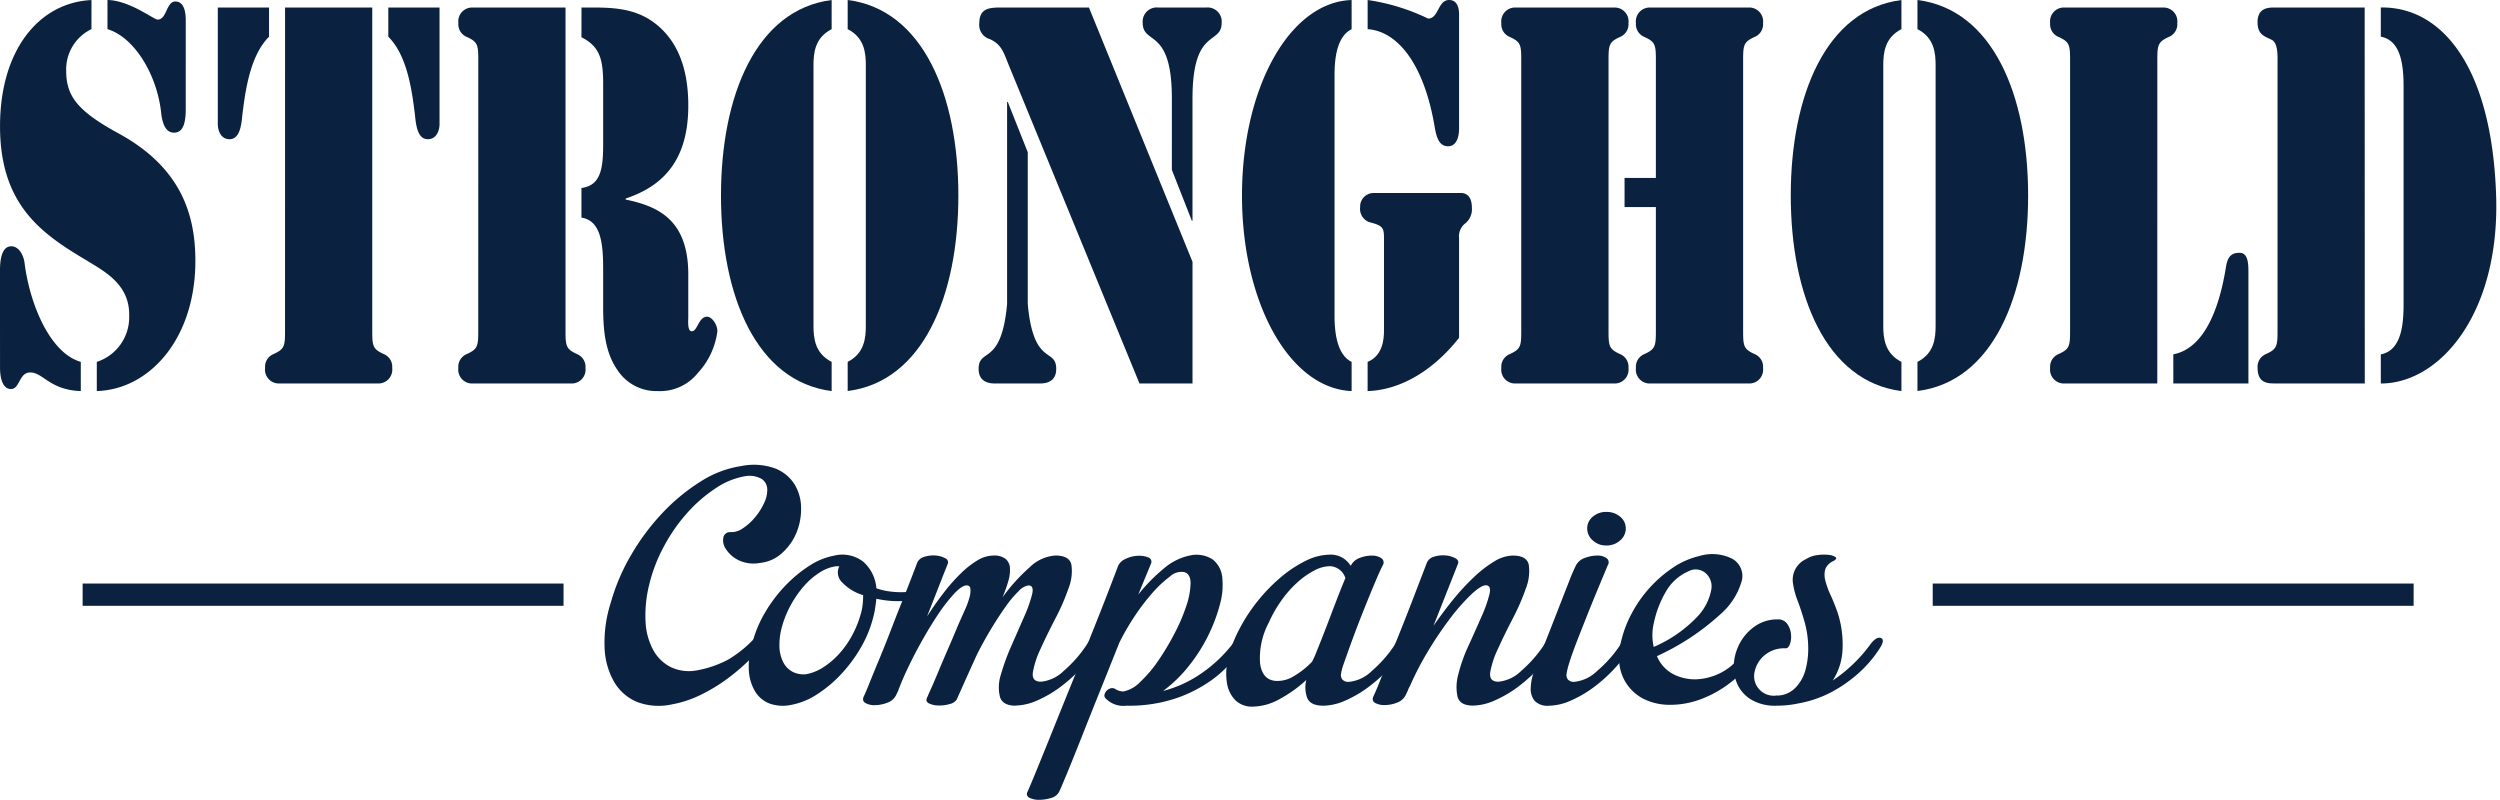
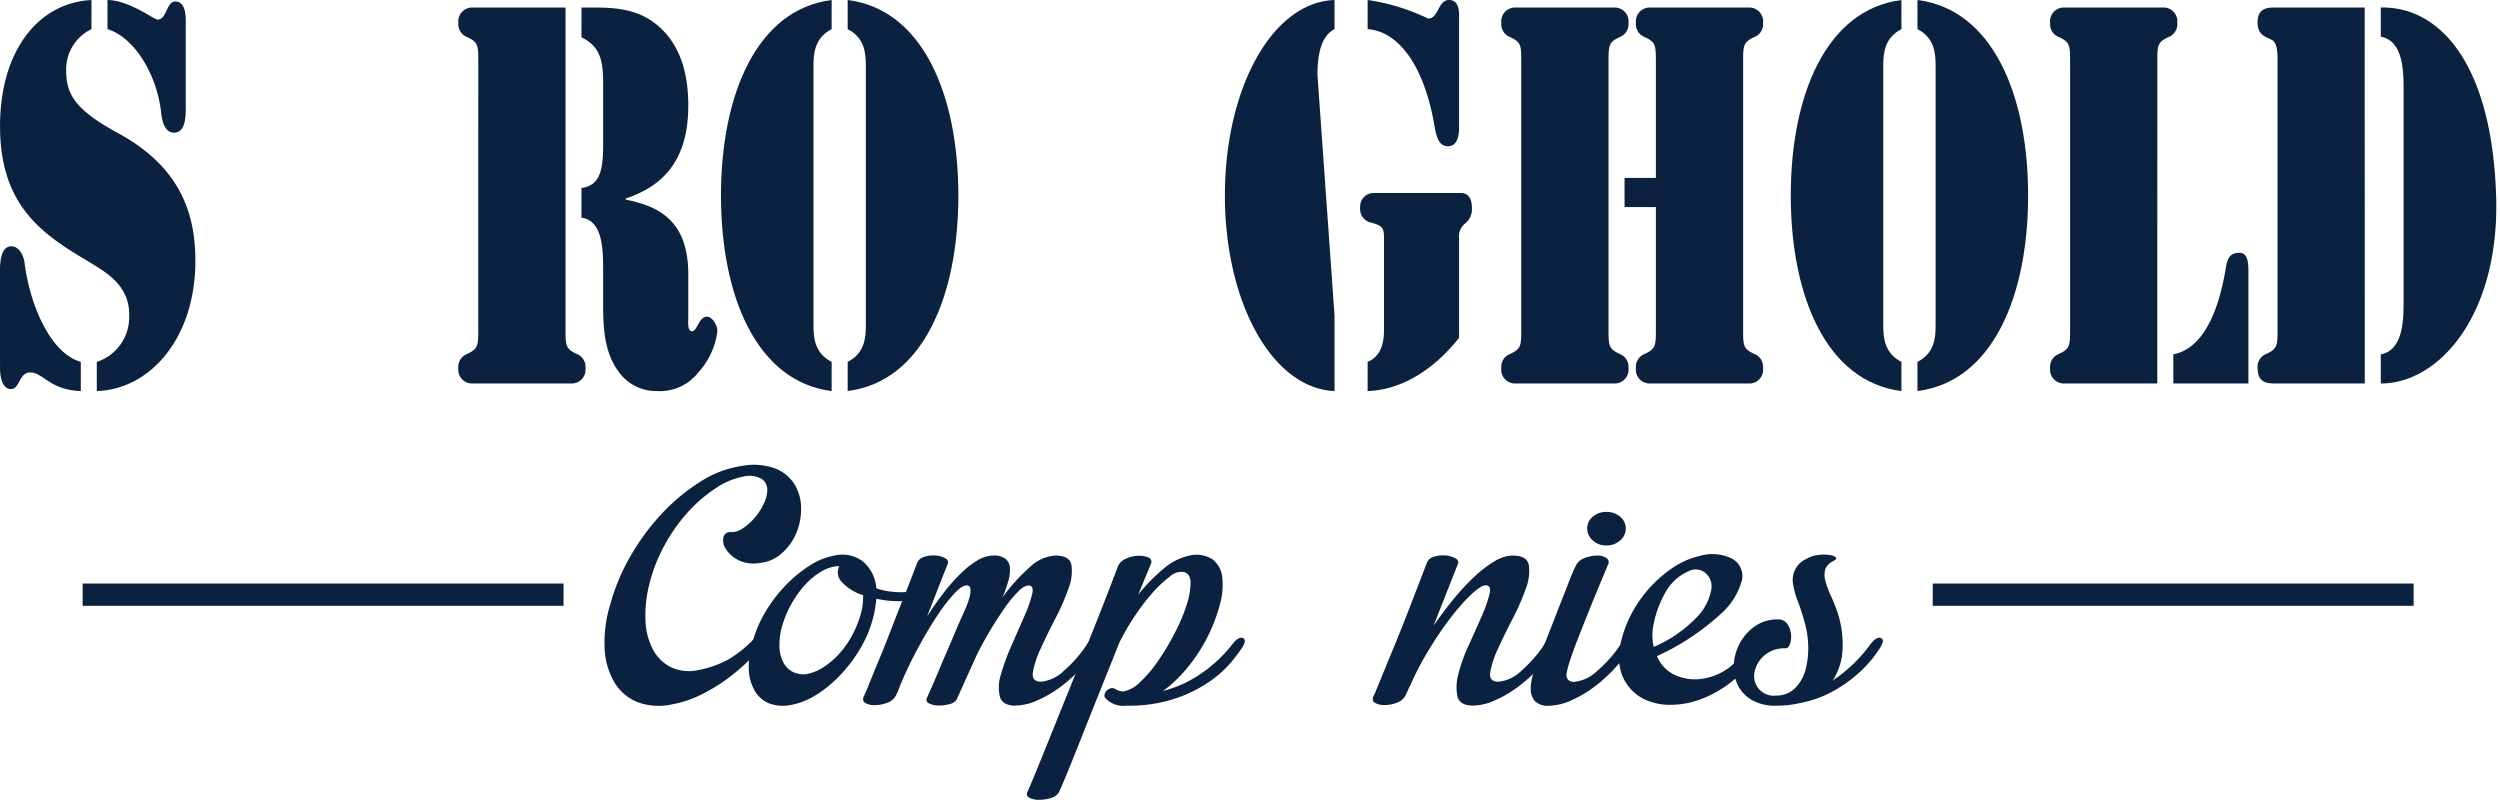
<svg xmlns="http://www.w3.org/2000/svg" width="246" height="78.703" viewBox="0 0 246 78.703">
  <defs>
    <clipPath id="clip-path">
      <rect id="Rectangle_25" data-name="Rectangle 25" width="246" height="78.703" fill="#0a2240" />
    </clipPath>
  </defs>
  <g id="logo-navy" transform="translate(-987.211 -205.019)">
    <g id="Group_16" data-name="Group 16" transform="translate(987.211 205.019)" clip-path="url(#clip-path)">
      <path id="Path_74" data-name="Path 74" d="M996.21,207.886a4.39,4.39,0,0,0-2.486,4.057c0,2.422.945,3.907,5.113,6.181,6.2,3.365,7.6,8.013,7.6,12.563,0,7.668-4.517,12.663-9.7,12.811v-2.869a4.621,4.621,0,0,0,3.186-4.551c.069-3.115-2.522-4.4-4.2-5.44-4.413-2.621-8.508-5.44-8.508-13.2,0-7.52,3.85-12.17,9-12.415Zm-9,23.79c0-1.037.141-2.422,1.119-2.422.7,0,1.191.792,1.3,1.633.491,3.955,2.453,8.853,5.534,9.742V243.5c-3.046-.1-3.713-1.832-4.972-1.832-1.122,0-1.017,1.633-1.891,1.633-1.086,0-1.086-1.829-1.086-2.077ZM1005.49,215.7c0,1.137-.14,2.374-1.155,2.374-.841,0-1.155-.94-1.262-1.929-.383-3.659-2.555-7.417-5.286-8.26v-2.867c2.205.049,4.55,1.929,4.936,1.929.912,0,.84-1.781,1.75-1.781,1.086,0,1.017,1.681,1.017,2.077Z" transform="translate(-987.212 -205.019)" fill="#0a2240" />
-       <path id="Path_75" data-name="Path 75" d="M995.6,205.309h5.041v2.869c-1.819,1.829-2.31,5.092-2.627,7.714-.1,1.088-.279,2.374-1.26,2.374-1.05,0-1.155-1.234-1.155-1.433Zm6.618,0h8.58v31.455c0,1.829-.036,2.126,1.191,2.67a1.35,1.35,0,0,1,.772,1.336,1.366,1.366,0,0,1-1.3,1.533h-9.908a1.365,1.365,0,0,1-1.3-1.533,1.35,1.35,0,0,1,.771-1.336c1.226-.544,1.191-.841,1.191-2.67Zm15.2,11.523c0,.2-.1,1.433-1.155,1.433-.981,0-1.155-1.285-1.262-2.374-.314-2.621-.8-5.884-2.624-7.714v-2.869h5.041Z" transform="translate(-974.168 -204.568)" fill="#0a2240" />
      <path id="Path_76" data-name="Path 76" d="M1006.824,210.849c0-1.829.036-2.126-1.191-2.67a1.348,1.348,0,0,1-.769-1.336,1.364,1.364,0,0,1,1.3-1.533h9.244v31.455c0,1.829-.033,2.126,1.191,2.673a1.344,1.344,0,0,1,.772,1.334,1.365,1.365,0,0,1-1.3,1.533h-9.911a1.364,1.364,0,0,1-1.3-1.533,1.342,1.342,0,0,1,.769-1.334c1.226-.547,1.191-.843,1.191-2.673Zm10.156-5.539h.174c2.276,0,4.658-.1,6.76,1.336,2.346,1.633,3.536,4.351,3.572,8.11.069,5.688-2.594,8.161-6.163,9.349v.1c3.115.644,6.091,1.932,6.163,7.172v4.354c0,.445-.1,1.433.35,1.433.56,0,.664-1.433,1.5-1.433.455,0,1.014.741,1.014,1.433a7.4,7.4,0,0,1-1.924,4.106,4.763,4.763,0,0,1-3.958,1.781,4.566,4.566,0,0,1-3.958-2.08c-1.226-1.778-1.4-3.955-1.4-6.28v-3.362c0-2.274-.036-5.044-2.136-5.343v-2.918c1.891-.248,2.136-1.878,2.136-4.3v-5.984c0-2.473-.386-3.661-2.136-4.551Z" transform="translate(-959.76 -204.569)" fill="#0a2240" />
      <path id="Path_77" data-name="Path 77" d="M1025.867,207.886c-1.645.843-1.786,2.325-1.786,3.562v25.619c0,1.237.14,2.721,1.786,3.562V243.5c-7.422-.94-10.889-9.4-10.889-19.239s3.467-18.3,10.889-19.239Zm1.577,32.743c1.645-.841,1.786-2.325,1.786-3.562V211.447c0-1.237-.14-2.719-1.786-3.562v-2.867c7.425.94,10.892,9.4,10.892,19.239s-3.467,18.3-10.892,19.239Z" transform="translate(-944.033 -205.019)" fill="#0a2240" />
-       <path id="Path_78" data-name="Path 78" d="M1027.7,214.608h.072l1.962,4.944v14.937c.56,6.183,2.8,4.254,2.8,6.38,0,1.533-1.436,1.436-1.822,1.436h-3.991c-.386,0-1.822.1-1.822-1.436,0-2.126,2.241-.2,2.8-6.38Zm18.245,15.726v11.97h-5.218l-12.816-31.21c-.562-1.385-.736-2.126-1.891-2.67a1.45,1.45,0,0,1-1.053-1.584c0-1.482,1.053-1.482,1.786-1.533h9Zm-2.031-16.074c0-7.072-2.872-5.192-2.872-7.468a1.388,1.388,0,0,1,1.507-1.485h4.762a1.388,1.388,0,0,1,1.505,1.485c0,2.276-2.872.4-2.872,7.468V226.28h-.069l-1.962-5Z" transform="translate(-928.602 -204.569)" fill="#0a2240" />
-       <path id="Path_79" data-name="Path 79" d="M1044.15,236.078c0,1.781.278,3.858,1.681,4.551V243.5c-6.094-.248-10.788-8.656-10.788-19.239,0-10.634,4.694-19.043,10.788-19.239v2.869c-1.4.692-1.681,2.719-1.681,4.5Zm3.255,4.551c1.541-.644,1.61-2.325,1.61-3.166v-8.9c0-1.088-.036-1.336-1.433-1.681a1.384,1.384,0,0,1-.912-1.484,1.326,1.326,0,0,1,1.4-1.385h8.37c.176,0,1.226-.148,1.226,1.484a1.778,1.778,0,0,1-.631,1.484,1.621,1.621,0,0,0-.631,1.482v9.794c-2.45,3.117-5.672,5.143-9,5.243Zm0-35.61a20.3,20.3,0,0,1,5.953,1.829c1.05,0,.945-1.829,2.067-1.829,1.05,0,.979,1.336.979,1.584v11.028c0,.248,0,1.781-1.086,1.781-.91,0-1.155-.94-1.328-1.978-1.086-6.331-3.748-9.349-6.584-9.546Z" transform="translate(-912.831 -205.019)" fill="#0a2240" />
+       <path id="Path_79" data-name="Path 79" d="M1044.15,236.078V243.5c-6.094-.248-10.788-8.656-10.788-19.239,0-10.634,4.694-19.043,10.788-19.239v2.869c-1.4.692-1.681,2.719-1.681,4.5Zm3.255,4.551c1.541-.644,1.61-2.325,1.61-3.166v-8.9c0-1.088-.036-1.336-1.433-1.681a1.384,1.384,0,0,1-.912-1.484,1.326,1.326,0,0,1,1.4-1.385h8.37c.176,0,1.226-.148,1.226,1.484a1.778,1.778,0,0,1-.631,1.484,1.621,1.621,0,0,0-.631,1.482v9.794c-2.45,3.117-5.672,5.143-9,5.243Zm0-35.61a20.3,20.3,0,0,1,5.953,1.829c1.05,0,.945-1.829,2.067-1.829,1.05,0,.979,1.336.979,1.584v11.028c0,.248,0,1.781-1.086,1.781-.91,0-1.155-.94-1.328-1.978-1.086-6.331-3.748-9.349-6.584-9.546Z" transform="translate(-912.831 -205.019)" fill="#0a2240" />
      <path id="Path_80" data-name="Path 80" d="M1055.574,236.764c0,1.832-.036,2.126,1.19,2.673a1.344,1.344,0,0,1,.772,1.334,1.363,1.363,0,0,1-1.3,1.533h-9.911a1.362,1.362,0,0,1-1.3-1.533,1.34,1.34,0,0,1,.772-1.334c1.224-.547,1.188-.841,1.188-2.673V210.848c0-1.829.036-2.126-1.188-2.67a1.344,1.344,0,0,1-.772-1.336,1.364,1.364,0,0,1,1.3-1.533h9.911a1.365,1.365,0,0,1,1.3,1.533,1.347,1.347,0,0,1-.772,1.336c-1.226.544-1.19.841-1.19,2.67Zm4.658-11.82h-3.082v-2.869h3.082V210.848c0-1.829.036-2.126-1.191-2.67a1.347,1.347,0,0,1-.771-1.336,1.365,1.365,0,0,1,1.3-1.533h9.908a1.364,1.364,0,0,1,1.3,1.533,1.346,1.346,0,0,1-.769,1.336c-1.226.544-1.191.841-1.191,2.67v25.916c0,1.832-.036,2.126,1.191,2.673a1.342,1.342,0,0,1,.769,1.334,1.362,1.362,0,0,1-1.3,1.533h-9.908a1.363,1.363,0,0,1-1.3-1.533,1.343,1.343,0,0,1,.771-1.334c1.226-.547,1.191-.841,1.191-2.673Z" transform="translate(-897.294 -204.568)" fill="#0a2240" />
      <path id="Path_81" data-name="Path 81" d="M1067.067,207.886c-1.643.843-1.786,2.325-1.786,3.562v25.619c0,1.237.143,2.721,1.786,3.562V243.5c-7.422-.94-10.89-9.4-10.89-19.239s3.467-18.3,10.89-19.239Zm1.577,32.743c1.645-.841,1.786-2.325,1.786-3.562V211.447c0-1.237-.141-2.719-1.786-3.562v-2.867c7.425.94,10.89,9.4,10.89,19.239s-3.464,18.3-10.89,19.239Z" transform="translate(-879.966 -205.019)" fill="#0a2240" />
      <path id="Path_82" data-name="Path 82" d="M1076.708,242.305h-9.244a1.364,1.364,0,0,1-1.3-1.533,1.348,1.348,0,0,1,.769-1.336c1.226-.544,1.193-.841,1.193-2.67V210.85c0-1.832.033-2.128-1.193-2.673a1.343,1.343,0,0,1-.769-1.336,1.364,1.364,0,0,1,1.3-1.533h9.911a1.365,1.365,0,0,1,1.3,1.533,1.345,1.345,0,0,1-.772,1.336c-1.224.544-1.191.841-1.191,2.673Zm1.576-2.869c2.836-.544,4.446-4.006,5.182-8.605.176-1.088.6-1.385,1.331-1.385.805,0,.877.94.877,1.88v10.979h-7.39Z" transform="translate(-864.43 -204.569)" fill="#0a2240" />
      <path id="Path_83" data-name="Path 83" d="M1084.7,242.3H1075.8c-.769,0-1.646-.1-1.646-1.533a1.342,1.342,0,0,1,.769-1.334c1.226-.547,1.191-.843,1.191-2.673V210.849c0-.741.071-2.077-.6-2.374-.7-.347-1.365-.5-1.365-1.732,0-1.285.876-1.433,1.577-1.433h8.963Zm1.577-36.994c5.953-.1,10.926,5.736,11.347,18.5.383,11.62-5.534,18.5-11.347,18.5v-2.867c2.136-.4,2.241-3.217,2.241-5.095V213.274c0-1.88-.1-4.7-2.241-5.095Z" transform="translate(-852.005 -204.569)" fill="#0a2240" />
      <path id="Path_84" data-name="Path 84" d="M1023.943,223.039a6.216,6.216,0,0,1,3.326.225,3.947,3.947,0,0,1,1.921,1.559,4.5,4.5,0,0,1,.652,2.3,6.134,6.134,0,0,1-.442,2.44,5.488,5.488,0,0,1-1.405,2.011,3.749,3.749,0,0,1-2.182.994,3.433,3.433,0,0,1-2.182-.294,3.163,3.163,0,0,1-1.2-1.086,1.471,1.471,0,0,1-.233-1.127.644.644,0,0,1,.7-.521,1.95,1.95,0,0,0,1.221-.383,5.463,5.463,0,0,0,1.2-1.083,6.247,6.247,0,0,0,.884-1.4,3,3,0,0,0,.312-1.354,1.282,1.282,0,0,0-.519-.994,2.407,2.407,0,0,0-1.638-.294,7.425,7.425,0,0,0-2.936,1.2,14.2,14.2,0,0,0-2.782,2.414,16.861,16.861,0,0,0-2.284,3.276,15.607,15.607,0,0,0-1.456,3.774,12.434,12.434,0,0,0-.363,3.636,6.453,6.453,0,0,0,.754,2.8,4.024,4.024,0,0,0,1.74,1.694,4.159,4.159,0,0,0,2.547.317,10.338,10.338,0,0,0,3.168-1.106,11.915,11.915,0,0,0,3.378-3.094,4.274,4.274,0,0,1,.807-.769,1.515,1.515,0,0,1,.6-.294c.138-.015.2.069.181.248a2.4,2.4,0,0,1-.391.858,17.1,17.1,0,0,1-2.026,2.576,20.17,20.17,0,0,1-2.547,2.282,16.845,16.845,0,0,1-2.806,1.717,10.582,10.582,0,0,1-2.805.927,6.032,6.032,0,0,1-3.406-.227,4.7,4.7,0,0,1-2.261-1.942,7.258,7.258,0,0,1-.961-3.368,12.744,12.744,0,0,1,.6-4.448,19.85,19.85,0,0,1,2.026-4.745,22.454,22.454,0,0,1,3.091-4.132,19.114,19.114,0,0,1,3.743-3.074,10.223,10.223,0,0,1,3.976-1.513" transform="translate(-951.015 -177.178)" fill="#0a2240" />
      <path id="Path_85" data-name="Path 85" d="M1033.385,229.447q.521-.586.833-.383t-.1.835a2.135,2.135,0,0,1-.91.654,5.116,5.116,0,0,1-1.352.34,10,10,0,0,1-3.247-.181c-.036.332-.077.662-.131.994a8.683,8.683,0,0,1-.232,1.04,11.568,11.568,0,0,1-1.275,2.959,14.125,14.125,0,0,1-1.947,2.553,12.394,12.394,0,0,1-2.312,1.9,6.948,6.948,0,0,1-2.468.994,3.914,3.914,0,0,1-2.159-.135,2.866,2.866,0,0,1-1.428-1.219,4.561,4.561,0,0,1-.6-2.1,8,8,0,0,1,.388-2.78,11.655,11.655,0,0,1,1.275-2.959,14.266,14.266,0,0,1,1.949-2.552,13.1,13.1,0,0,1,2.312-1.919,6.749,6.749,0,0,1,2.468-1.017,3.356,3.356,0,0,1,2.859.588,3.851,3.851,0,0,1,1.3,2.621,6.126,6.126,0,0,0,1.326.314,8.38,8.38,0,0,0,1.377.069,6.437,6.437,0,0,0,1.247-.158,1.473,1.473,0,0,0,.83-.452m-6.339,2.846a5.128,5.128,0,0,0,.207-.994,8.937,8.937,0,0,0,.053-.948,4.636,4.636,0,0,1-2.054-1.244,1.337,1.337,0,0,1-.286-1.6h-.312a3.9,3.9,0,0,0-1.61.608,7.08,7.08,0,0,0-1.533,1.311,10.294,10.294,0,0,0-1.273,1.806,9.749,9.749,0,0,0-.884,2.1,6.581,6.581,0,0,0-.286,2.013,3.6,3.6,0,0,0,.363,1.579,2.192,2.192,0,0,0,.935.971,2.315,2.315,0,0,0,1.377.227,4.575,4.575,0,0,0,1.612-.654,7.655,7.655,0,0,0,1.559-1.313,8.924,8.924,0,0,0,1.272-1.783,9.957,9.957,0,0,0,.858-2.077" transform="translate(-942.375 -171.795)" fill="#0a2240" />
      <path id="Path_86" data-name="Path 86" d="M1035.474,241.193q-1.3,0-1.559-.882a4.014,4.014,0,0,1,.1-2.19,21.344,21.344,0,0,1,1.04-2.846q.674-1.537,1.247-2.846a13.25,13.25,0,0,0,.779-2.19c.141-.588.018-.882-.363-.882a1.66,1.66,0,0,0-.961.565,10.171,10.171,0,0,0-1.272,1.513q-.678.951-1.431,2.19c-.5.83-.979,1.694-1.429,2.6q-.781,1.717-1.326,2.936c-.363.815-.58,1.3-.649,1.446a1.131,1.131,0,0,1-.7.429,3.425,3.425,0,0,1-1.117.135,2.084,2.084,0,0,1-.935-.225c-.243-.135-.279-.355-.1-.657.033-.089.156-.368.365-.833s.45-1.032.728-1.7.587-1.392.935-2.19.674-1.574.986-2.328q.363-.812.674-1.513a7.533,7.533,0,0,0,.442-1.221,2.176,2.176,0,0,0,.079-.833.335.335,0,0,0-.363-.317q-.467,0-1.249.836a17.033,17.033,0,0,0-1.663,2.169q-.881,1.33-1.791,3t-1.638,3.345l-.363.9v.046l-.261.542a1.53,1.53,0,0,1-.884.723,3.5,3.5,0,0,1-1.2.225,1.748,1.748,0,0,1-.935-.225c-.243-.151-.276-.391-.1-.723q.154-.314.544-1.288t.935-2.282c.365-.874.736-1.806,1.119-2.8s.751-1.942,1.117-2.846.675-1.694.935-2.371.442-1.152.544-1.423a1.023,1.023,0,0,1,.7-.631,2.867,2.867,0,0,1,1.119-.138,2.271,2.271,0,0,1,.961.273.425.425,0,0,1,.232.588c-.278.692-.587,1.482-.935,2.371s-.71,1.814-1.091,2.777q.778-1.219,1.612-2.3a17.423,17.423,0,0,1,1.689-1.919,8.886,8.886,0,0,1,1.661-1.311,3.105,3.105,0,0,1,1.586-.475,1.829,1.829,0,0,1,1.168.317,1.232,1.232,0,0,1,.442.882,3.68,3.68,0,0,1-.156,1.311,13.544,13.544,0,0,1-.57,1.6,18.058,18.058,0,0,1,2.65-2.936,4.011,4.011,0,0,1,2.545-1.175c.938,0,1.464.309,1.586.927a4.61,4.61,0,0,1-.286,2.3,21.725,21.725,0,0,1-1.3,2.982q-.832,1.6-1.454,2.979a8.881,8.881,0,0,0-.754,2.3q-.13.927.8.927a3.715,3.715,0,0,0,2.261-1.086,12.422,12.422,0,0,0,2.312-2.665c.348-.511.652-.715.91-.608s.25.427-.026.971a9.585,9.585,0,0,1-1.377,1.919,14.9,14.9,0,0,1-2.026,1.875,11.61,11.61,0,0,1-2.338,1.4,5.55,5.55,0,0,1-2.21.542" transform="translate(-935.523 -171.752)" fill="#0a2240" />
      <path id="Path_87" data-name="Path 87" d="M1047.021,235.126c.381-.48.711-.669.986-.565s.261.414-.051.927q-.261.406-.987,1.331a10.78,10.78,0,0,1-2.08,1.921,13.509,13.509,0,0,1-3.4,1.737,14.4,14.4,0,0,1-4.911.746,2.422,2.422,0,0,1-2.028-.677.4.4,0,0,1-.154-.409.827.827,0,0,1,.233-.406.818.818,0,0,1,.417-.225.585.585,0,0,1,.442.092,1.44,1.44,0,0,0,.779.225,3.181,3.181,0,0,0,1.635-.925,12.379,12.379,0,0,0,1.768-2.08,24.767,24.767,0,0,0,1.61-2.688,17.678,17.678,0,0,0,1.17-2.731,7.376,7.376,0,0,0,.416-2.215q0-.928-.623-1.106a1.672,1.672,0,0,0-1.428.452,11.311,11.311,0,0,0-1.768,1.671,21.45,21.45,0,0,0-1.768,2.348,23.15,23.15,0,0,0-1.428,2.486q-.935,2.349-1.924,4.811t-1.816,4.563q-.832,2.1-1.431,3.546t-.754,1.76a1.243,1.243,0,0,1-.779.588,3.861,3.861,0,0,1-1.17.181,1.971,1.971,0,0,1-.961-.2.4.4,0,0,1-.207-.565c.1-.21.381-.866.831-1.965s.989-2.425,1.612-3.976,1.3-3.222,2.026-5.016,1.4-3.47,2.026-5.036,1.153-2.913,1.587-4.042.7-1.829.8-2.1a1.353,1.353,0,0,1,.754-.792,2.979,2.979,0,0,1,1.221-.317,2.438,2.438,0,0,1,1.04.158.449.449,0,0,1,.258.634l-1.247,3.025a17.189,17.189,0,0,1,2.5-2.552,5.714,5.714,0,0,1,2.545-1.288,2.934,2.934,0,0,1,2.287.386,2.554,2.554,0,0,1,.935,1.76,7.041,7.041,0,0,1-.232,2.667,16.077,16.077,0,0,1-1.17,3.094,16.276,16.276,0,0,1-1.922,3,13.306,13.306,0,0,1-2.5,2.417,11.78,11.78,0,0,0,3.613-1.625,13.714,13.714,0,0,0,3.248-3.028" transform="translate(-925.714 -171.784)" fill="#0a2240" />
-       <path id="Path_88" data-name="Path 88" d="M1044.6,226.38a2.279,2.279,0,0,1,2.077,1.086l.051-.046a1.544,1.544,0,0,1,.859-.723,3.284,3.284,0,0,1,1.17-.225,1.647,1.647,0,0,1,.935.248.5.5,0,0,1,.156.7c-.177.332-.424.889-.754,1.671s-.677,1.628-1.04,2.532-.7,1.776-1.015,2.619-.536,1.462-.674,1.852l-.391,1.106a4.866,4.866,0,0,0-.232.882.723.723,0,0,0,.131.588.79.79,0,0,0,.649.225,3.711,3.711,0,0,0,2.261-1.086,12.351,12.351,0,0,0,2.313-2.665q.571-.767.961-.608c.261.1.25.429-.026.971a9.111,9.111,0,0,1-1.4,1.921,16.341,16.341,0,0,1-2.054,1.873,11.5,11.5,0,0,1-2.338,1.4,5.5,5.5,0,0,1-2.208.542c-.866,0-1.406-.248-1.612-.746a3.024,3.024,0,0,1-.1-1.783,13.023,13.023,0,0,1-2.7,1.919,5.529,5.529,0,0,1-2.547.7,2.352,2.352,0,0,1-1.714-.611,3.055,3.055,0,0,1-.831-1.628,5.9,5.9,0,0,1,.077-2.371,11.977,11.977,0,0,1,1.065-2.89,16.573,16.573,0,0,1,1.871-2.892,16.848,16.848,0,0,1,2.313-2.371,11.982,11.982,0,0,1,2.442-1.6,5.358,5.358,0,0,1,2.315-.588m-1.457,9.985q.881-2.169,1.663-4.246t1.351-3.434a1.668,1.668,0,0,0-1.51-1.173,3.374,3.374,0,0,0-1.556.429,7.836,7.836,0,0,0-1.663,1.173,10.534,10.534,0,0,0-1.558,1.763,12.356,12.356,0,0,0-1.25,2.19,7.39,7.39,0,0,0-.856,4.022q.234,1.671,1.635,1.717a3.085,3.085,0,0,0,1.691-.475,8.261,8.261,0,0,0,1.792-1.423Z" transform="translate(-913.781 -171.802)" fill="#0a2240" />
      <path id="Path_89" data-name="Path 89" d="M1046.058,233.332c.624-.9,1.273-1.768,1.95-2.6a22.839,22.839,0,0,1,2.052-2.213,11.529,11.529,0,0,1,2-1.536,3.589,3.589,0,0,1,1.794-.565c.935,0,1.461.309,1.584.925a4.606,4.606,0,0,1-.286,2.3,21.875,21.875,0,0,1-1.3,2.982q-.832,1.606-1.456,2.982a8.924,8.924,0,0,0-.754,2.3c-.084.618.184.925.807.925a3.708,3.708,0,0,0,2.258-1.083,12.565,12.565,0,0,0,2.315-2.665c.381-.514.7-.715.961-.611s.25.429-.026.971a9.22,9.22,0,0,1-1.4,1.921,16.308,16.308,0,0,1-2.054,1.873,11.316,11.316,0,0,1-2.338,1.4,5.507,5.507,0,0,1-2.21.544q-1.3,0-1.533-.882a4.608,4.608,0,0,1,.079-2.192,15.5,15.5,0,0,1,1.014-2.846c.468-1.022.889-1.97,1.273-2.846a13.337,13.337,0,0,0,.779-2.19c.138-.588.015-.882-.365-.882-.309,0-.787.3-1.428.9a19.357,19.357,0,0,0-2.052,2.325,35.088,35.088,0,0,0-2.156,3.186,29.318,29.318,0,0,0-1.794,3.434l-.207.406v.043l-.261.544a1.527,1.527,0,0,1-.858.72,3.335,3.335,0,0,1-1.193.227,1.809,1.809,0,0,1-.963-.227c-.243-.148-.276-.391-.1-.72.1-.21.289-.641.547-1.288s.572-1.408.935-2.282.746-1.806,1.142-2.8.771-1.942,1.119-2.846.649-1.694.91-2.371.442-1.152.547-1.423a1.016,1.016,0,0,1,.7-.634,2.854,2.854,0,0,1,1.117-.135,2.463,2.463,0,0,1,.989.271c.276.151.363.347.258.588Z" transform="translate(-905.003 -171.751)" fill="#0a2240" />
      <path id="Path_90" data-name="Path 90" d="M1047.047,238.922q.567-1.4,1.114-2.8t1.014-2.6q.468-1.2.83-2.123a15.34,15.34,0,0,1,.624-1.426,1.535,1.535,0,0,1,.884-.721,3.514,3.514,0,0,1,1.2-.227,1.492,1.492,0,0,1,.907.25.505.505,0,0,1,.13.7c-.138.332-.373.889-.7,1.673s-.677,1.625-1.04,2.53-.708,1.778-1.04,2.619-.56,1.462-.7,1.852-.26.761-.365,1.106a6.721,6.721,0,0,0-.207.882.723.723,0,0,0,.13.588.791.791,0,0,0,.649.225,3.787,3.787,0,0,0,2.236-1.083,12.1,12.1,0,0,0,2.337-2.665c.348-.511.649-.715.91-.611s.251.429-.025.971a9.568,9.568,0,0,1-1.377,1.921,15.053,15.053,0,0,1-2.026,1.875,11.548,11.548,0,0,1-2.34,1.4,5.531,5.531,0,0,1-2.208.542,1.769,1.769,0,0,1-1.428-.475,1.82,1.82,0,0,1-.391-1.2,5.08,5.08,0,0,1,.286-1.582c.192-.572.388-1.114.6-1.625m8.47-12.561a1.541,1.541,0,0,1-.55,1.175,1.958,1.958,0,0,1-1.375.5,1.89,1.89,0,0,1-1.326-.5,1.545,1.545,0,0,1-.547-1.175,1.476,1.476,0,0,1,.547-1.152,1.955,1.955,0,0,1,1.326-.473,2.028,2.028,0,0,1,1.375.473,1.473,1.473,0,0,1,.55,1.152" transform="translate(-895.543 -174.358)" fill="#0a2240" />
      <path id="Path_91" data-name="Path 91" d="M1062.7,235.17q.621-.767.986-.588t-.1.948a12.154,12.154,0,0,1-1.482,2.011,11.855,11.855,0,0,1-2.08,1.829,11.035,11.035,0,0,1-2.547,1.311,8.558,8.558,0,0,1-2.936.5,5.75,5.75,0,0,1-2.156-.409,4.391,4.391,0,0,1-2.7-3.14,5.534,5.534,0,0,1,.079-2.642,11.1,11.1,0,0,1,1.04-2.777,12.469,12.469,0,0,1,4.052-4.517,7.859,7.859,0,0,1,2.6-1.152,4.4,4.4,0,0,1,3.222.248,1.937,1.937,0,0,1,.988,2.123,6.826,6.826,0,0,1-2.156,3.388,23.97,23.97,0,0,1-6.211,4.088,3.523,3.523,0,0,0,1.819,1.875,4.683,4.683,0,0,0,2.7.34,5.745,5.745,0,0,0,2.78-1.244,18.425,18.425,0,0,0,2.106-2.19m-9.719-1.988a5.135,5.135,0,0,0,0,2.3,12.917,12.917,0,0,0,4.313-3,5.235,5.235,0,0,0,1.352-2.644,1.727,1.727,0,0,0-.623-1.668,1.479,1.479,0,0,0-1.61-.138,4.761,4.761,0,0,0-2.287,2.1,10.122,10.122,0,0,0-1.145,3.051" transform="translate(-890.258 -171.827)" fill="#0a2240" />
      <path id="Path_92" data-name="Path 92" d="M1061.072,226.836a2.641,2.641,0,0,1,1.116-.406,4.259,4.259,0,0,1,1.145-.023,1.337,1.337,0,0,1,.675.227c.12.1.043.233-.233.383a1.448,1.448,0,0,0-.8.836,2.179,2.179,0,0,0,.023,1.106,8.11,8.11,0,0,0,.521,1.423c.24.526.468,1.091.677,1.694a10.087,10.087,0,0,1,.493,3.546,6.132,6.132,0,0,1-.963,3.14,14.769,14.769,0,0,0,3.743-3.615c.38-.48.708-.669.986-.565s.26.414-.051.927a11.856,11.856,0,0,1-2.392,2.754,13.651,13.651,0,0,1-2.389,1.628,11.188,11.188,0,0,1-3.276,1.129,10.24,10.24,0,0,1-2.182.225,4.52,4.52,0,0,1-2.522-.631,3.448,3.448,0,0,1-1.349-1.582A4.212,4.212,0,0,1,1054,237a4.979,4.979,0,0,1,.649-2.031,4.735,4.735,0,0,1,1.482-1.582,3.8,3.8,0,0,1,2.182-.634,1.059,1.059,0,0,1,.936.452,2.038,2.038,0,0,1,.363.994,2.211,2.211,0,0,1-.1.971c-.1.286-.243.429-.416.429a3.015,3.015,0,0,0-2.131.723,2.864,2.864,0,0,0-.935,1.6,1.925,1.925,0,0,0,2.131,2.325,2.516,2.516,0,0,0,1.819-.7,3.946,3.946,0,0,0,1.04-1.76,7.949,7.949,0,0,0,.286-2.374,9.5,9.5,0,0,0-.391-2.529q-.311-1.085-.649-1.965a7.349,7.349,0,0,1-.442-1.625,2.239,2.239,0,0,1,1.247-2.463" transform="translate(-883.379 -171.805)" fill="#0a2240" />
      <rect id="Rectangle_23" data-name="Rectangle 23" width="47.322" height="2.192" transform="translate(8.13 57.42)" fill="#0a2240" />
      <rect id="Rectangle_24" data-name="Rectangle 24" width="47.322" height="2.192" transform="translate(190.179 57.42)" fill="#0a2240" />
    </g>
  </g>
</svg>